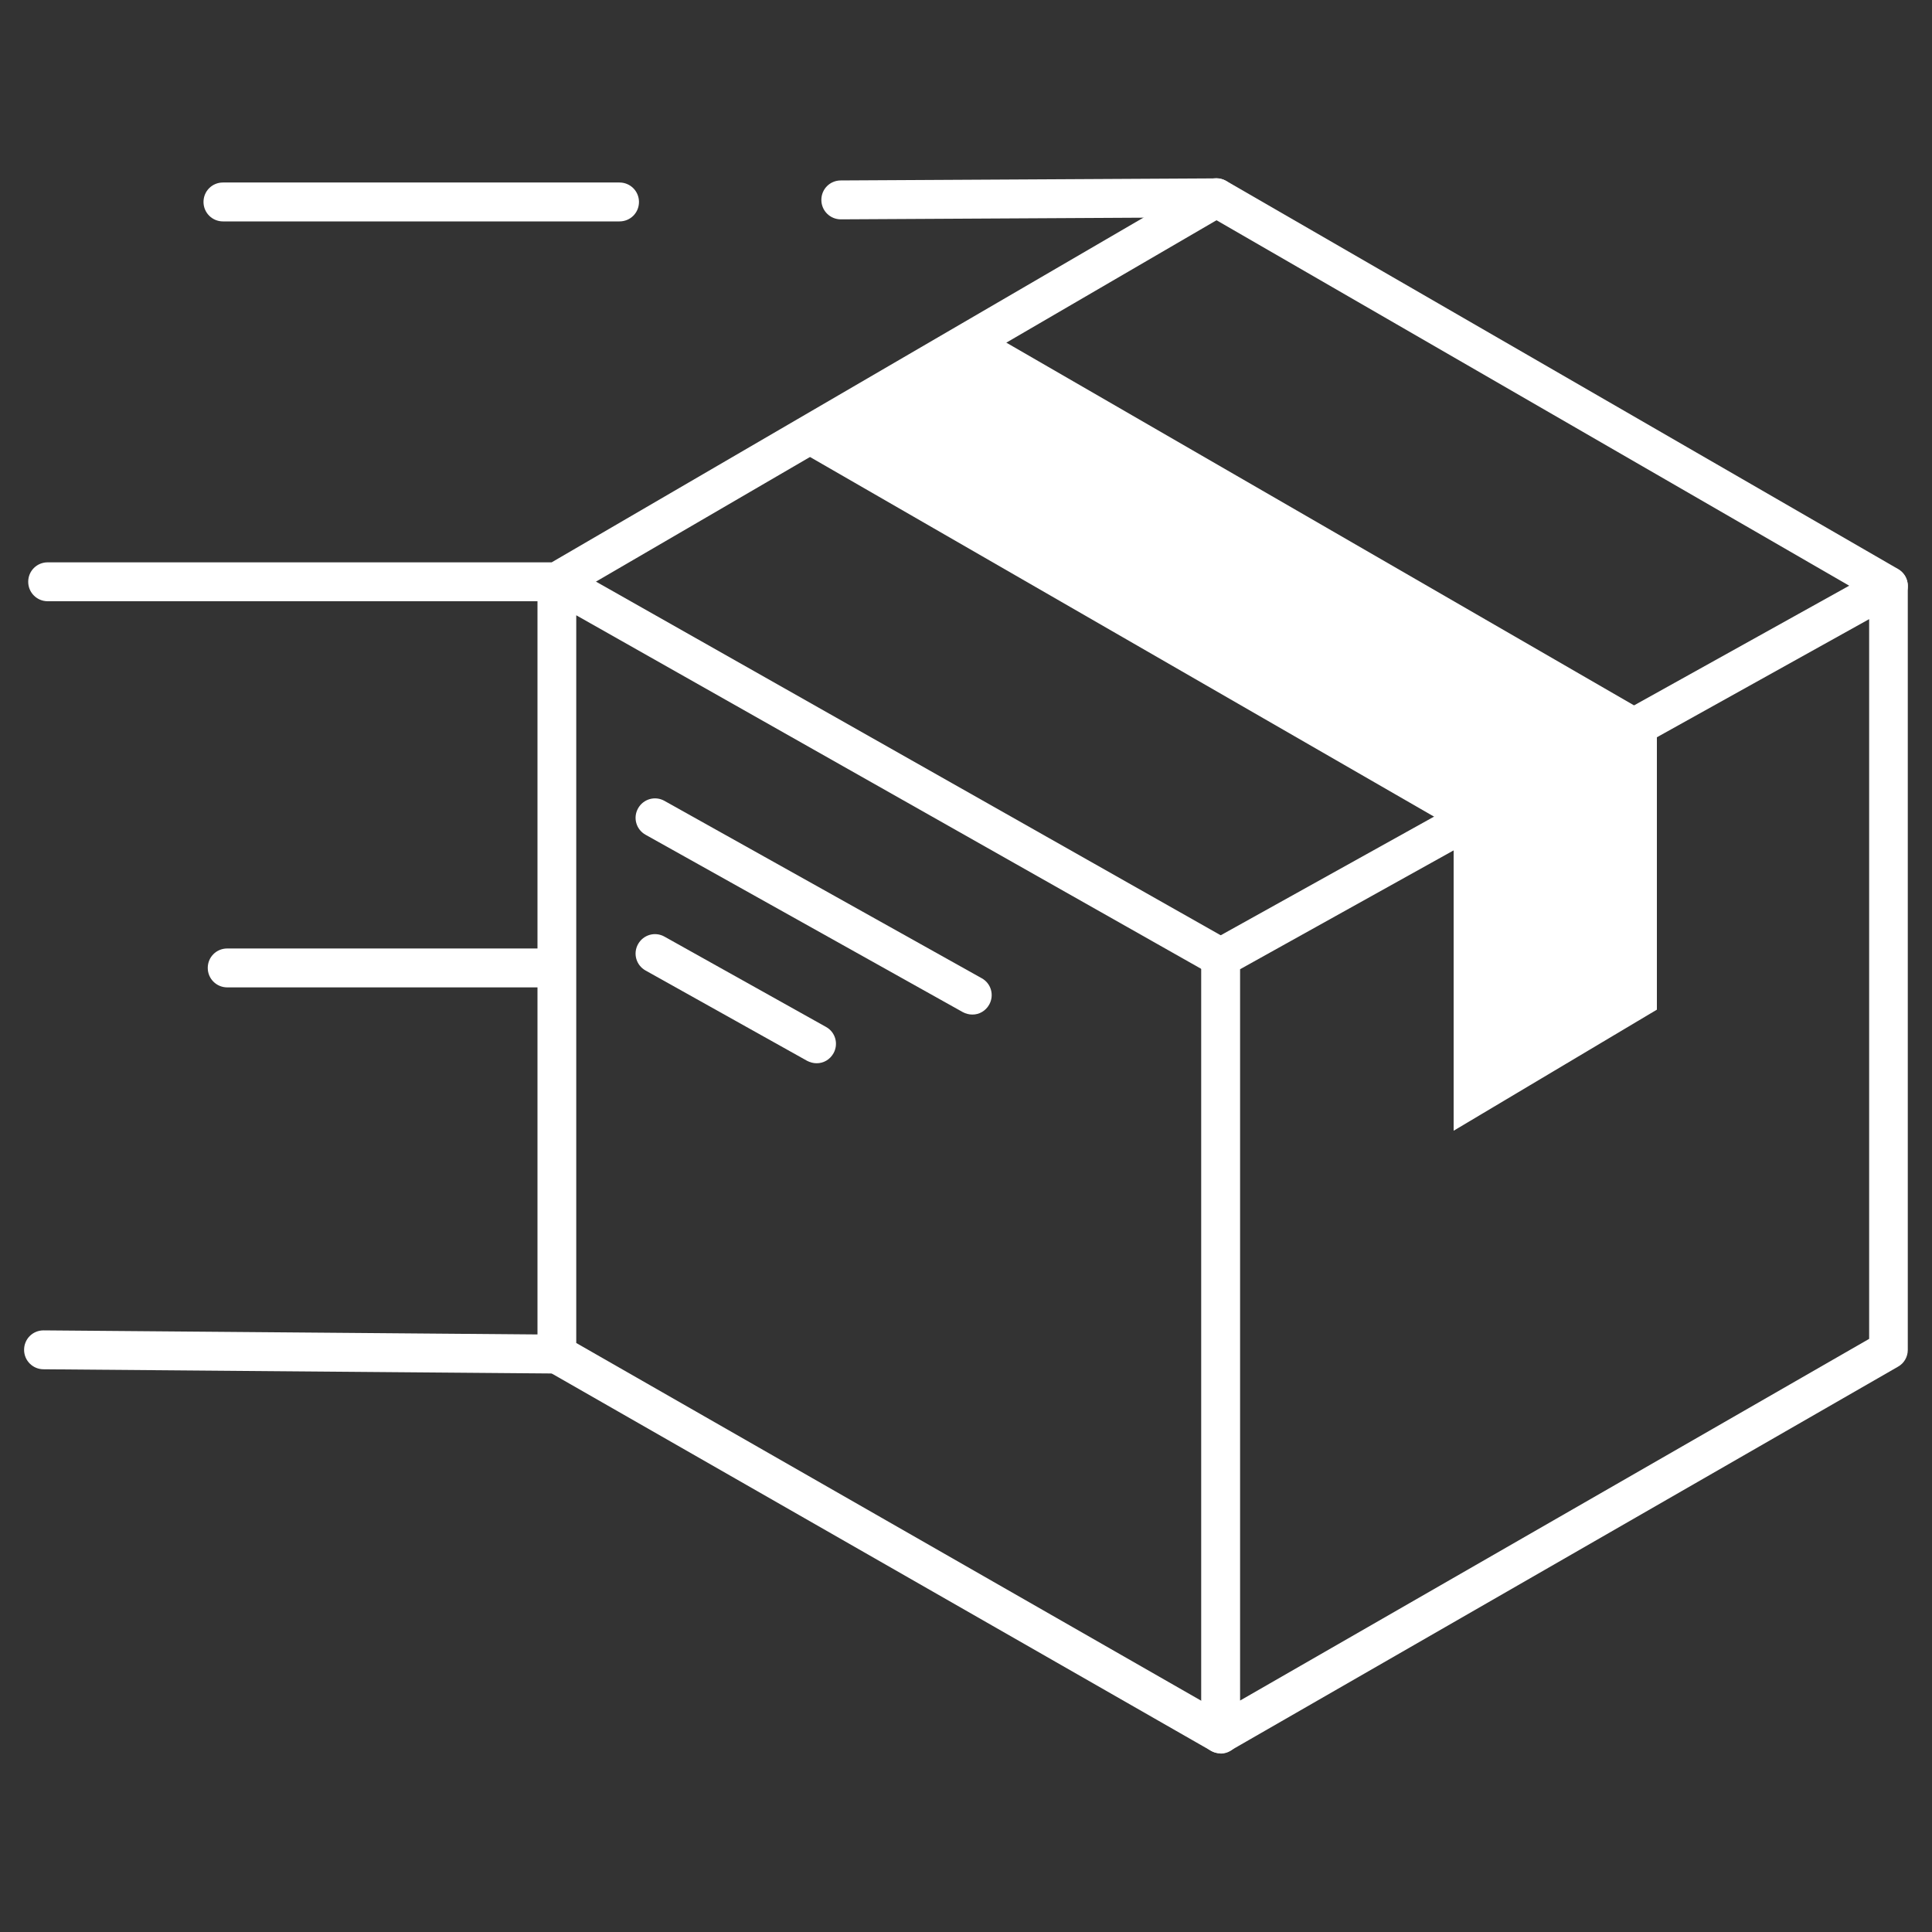
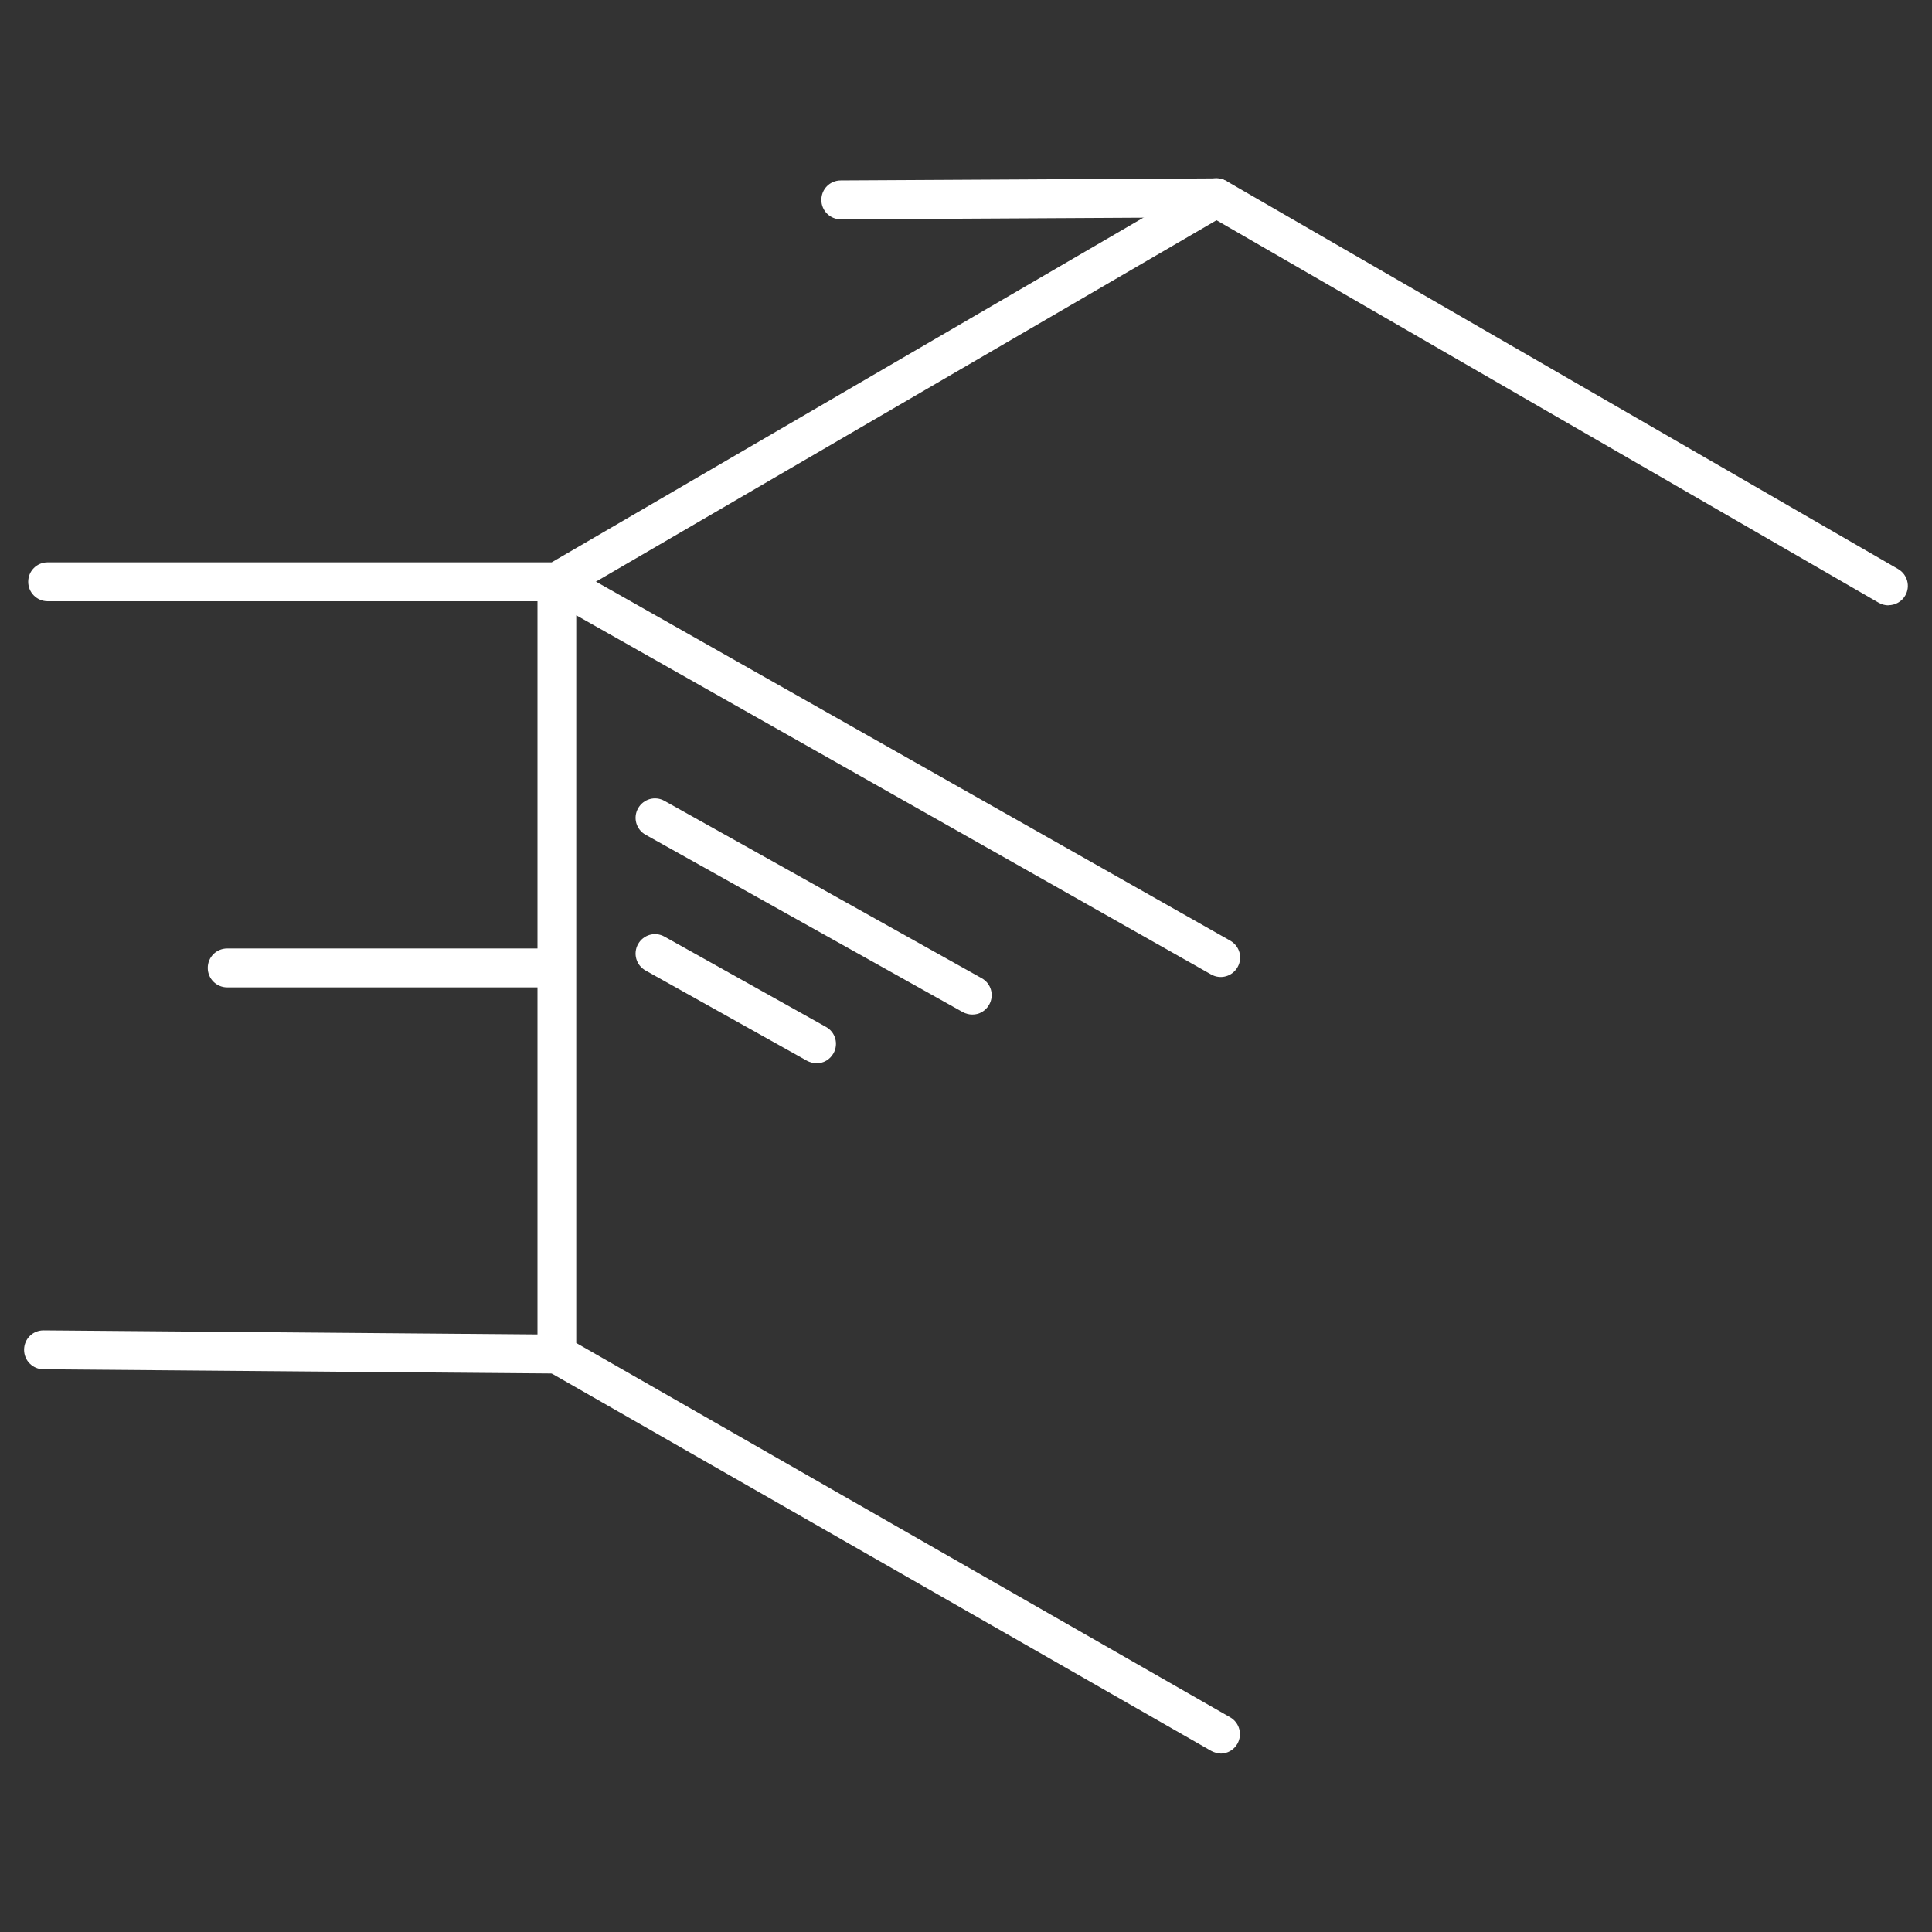
<svg xmlns="http://www.w3.org/2000/svg" viewBox="0 0 150 150" data-name="Calque 1" id="Calque_1">
  <rect x="0" y="0" width="150" height="150" fill="#333333" stroke="none" />
  <defs>
    <style>
      .cls-1 {
        fill: #fff;
      }
    </style>
  </defs>
-   <path d="M76.62,25.73l52.02,30.06v22.6l-15.78,9.4v-23.51l-51.36-29.6,15.12-8.96Z" class="cls-1" data-name="Tracé 6837" id="Tracé_6837" />
  <g data-name="Groupe 6266" id="Groupe_6266">
-     <path d="M48.1,17.19h-30.79c-.83,0-1.51-.67-1.51-1.51s.67-1.51,1.51-1.51h30.79c.83,0,1.51.67,1.51,1.51s-.67,1.51-1.51,1.51" class="cls-1" data-name="Tracé 6838" id="Tracé_6838" />
    <path d="M94.77,136.13c-.26,0-.52-.07-.75-.2l-51.53-29.49c-.47-.27-.76-.77-.76-1.31v-59.95c0-.83.68-1.51,1.51-1.51.26,0,.51.07.74.19l51.53,29.17c.73.41.99,1.32.58,2.05-.41.73-1.32.99-2.05.58,0,0-.01,0-.02-.01l-49.28-27.88v56.5l50.77,29.06c.72.41.97,1.33.56,2.06-.27.47-.77.76-1.31.76" class="cls-1" data-name="Tracé 6839" id="Tracé_6839" />
    <path d="M146.62,47c-.26,0-.52-.07-.75-.2l-51.42-29.7-50.45,29.38c-.23.13-.49.21-.76.2H3.7c-.83,0-1.51-.67-1.51-1.51s.67-1.51,1.51-1.51h39.13l50.85-29.62c.47-.27,1.04-.27,1.51,0l52.18,30.14c.72.42.97,1.34.55,2.06-.27.47-.77.75-1.31.75" class="cls-1" data-name="Tracé 6840" id="Tracé_6840" />
    <path d="M43.08,76.66h-25.44c-.83,0-1.51-.67-1.51-1.51s.67-1.51,1.51-1.51h25.44c.83,0,1.51.67,1.51,1.51s-.67,1.51-1.51,1.51" class="cls-1" data-name="Tracé 6841" id="Tracé_6841" />
    <path d="M43.24,106.64h0l-39.86-.33c-.83,0-1.51-.67-1.51-1.51s.67-1.51,1.51-1.51h0l39.86.33c.83,0,1.51.67,1.51,1.51s-.67,1.51-1.51,1.51" class="cls-1" data-name="Tracé 6842" id="Tracé_6842" />
    <path d="M65.28,17.03c-.83,0-1.51-.67-1.51-1.51s.67-1.51,1.51-1.51l29.16-.16h0c.83,0,1.51.67,1.51,1.51s-.67,1.51-1.51,1.51l-29.17.16h0Z" class="cls-1" data-name="Tracé 6843" id="Tracé_6843" />
    <path d="M75.49,78.77c-.26,0-.51-.07-.74-.19l-24.63-13.77c-.73-.41-.99-1.32-.58-2.05.41-.73,1.32-.99,2.05-.58l24.63,13.77c.73.4.99,1.32.58,2.05-.27.48-.77.78-1.32.77" class="cls-1" data-name="Tracé 6844" id="Tracé_6844" />
    <path d="M63.4,82.55c-.26,0-.51-.07-.74-.19l-12.54-7.01c-.73-.41-.99-1.32-.58-2.05.41-.73,1.32-.99,2.05-.58l12.54,7.01c.73.4.99,1.32.58,2.05-.27.48-.77.78-1.32.77" class="cls-1" data-name="Tracé 6845" id="Tracé_6845" />
-     <path d="M94.77,136.13c-.83,0-1.51-.67-1.51-1.51v-60.27c0-.55.3-1.05.77-1.32l51.85-28.84c.73-.4,1.64-.14,2.05.58.12.22.19.48.19.73v59.31c0,.54-.29,1.04-.76,1.3l-51.85,29.82c-.23.13-.49.2-.75.2M96.28,75.24v56.79l48.84-28.08v-55.88l-48.84,27.18ZM146.62,104.82h0Z" class="cls-1" data-name="Tracé 6846" id="Tracé_6846" />
  </g>
</svg>